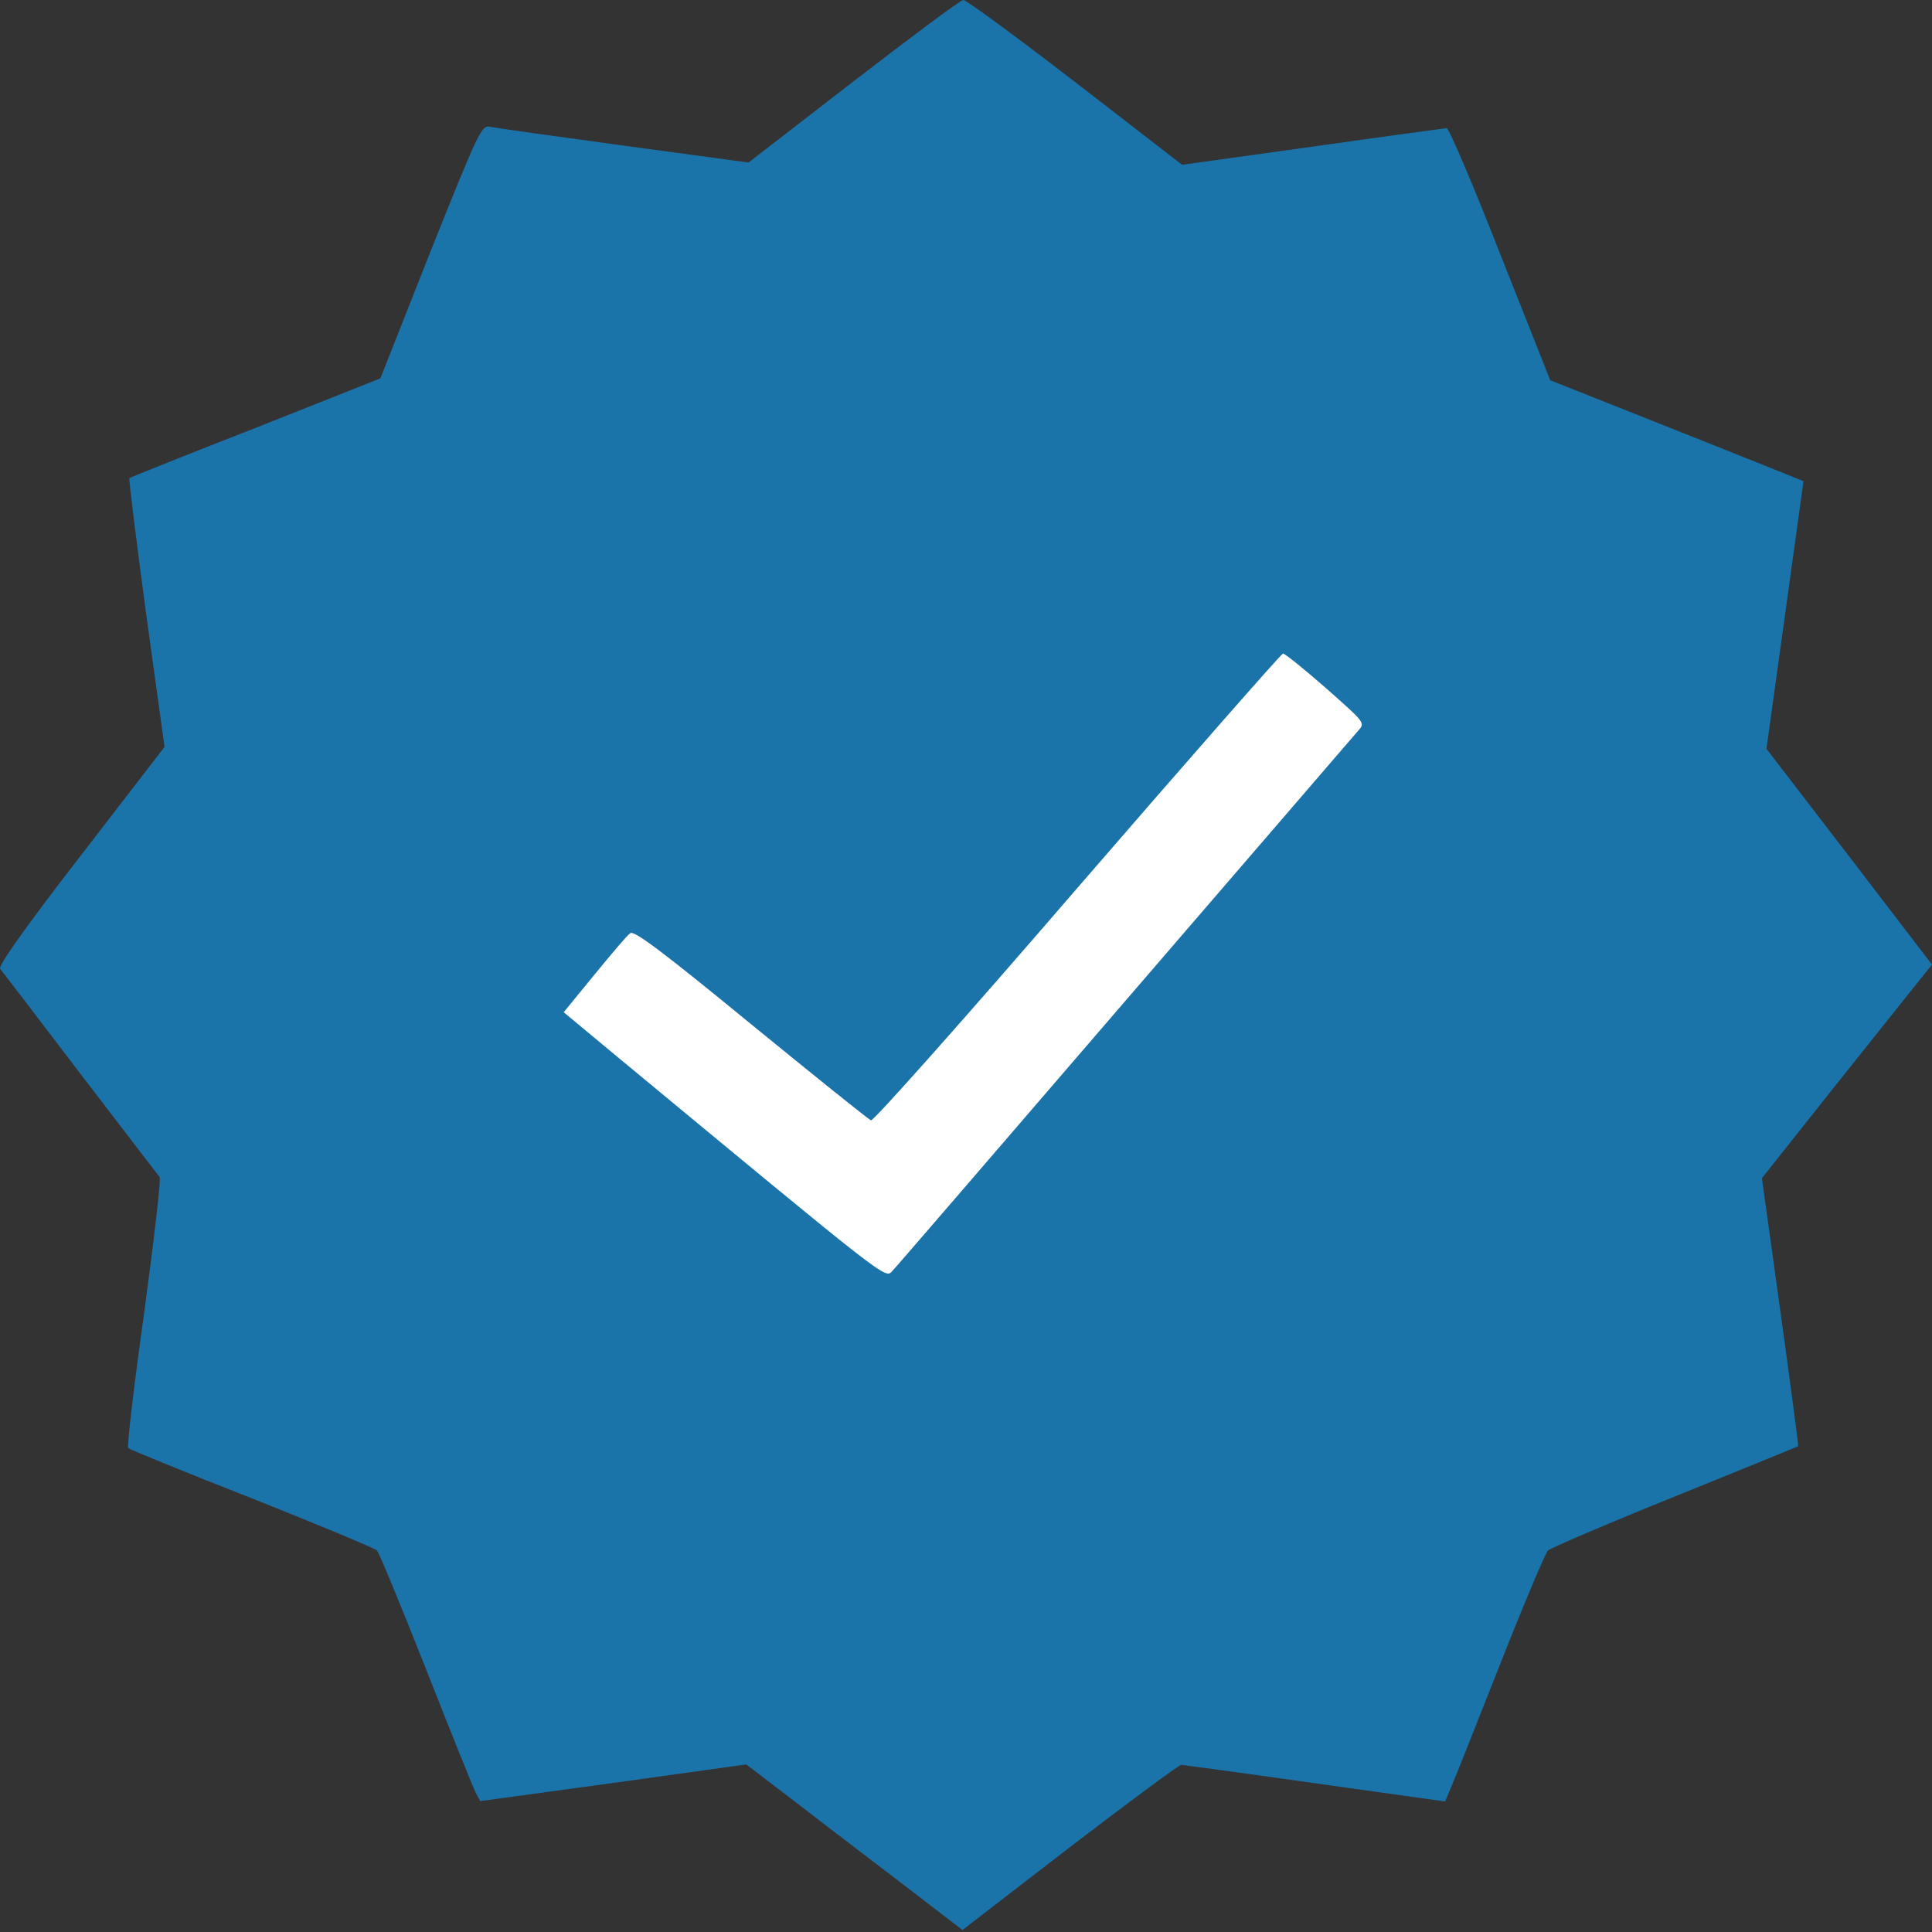
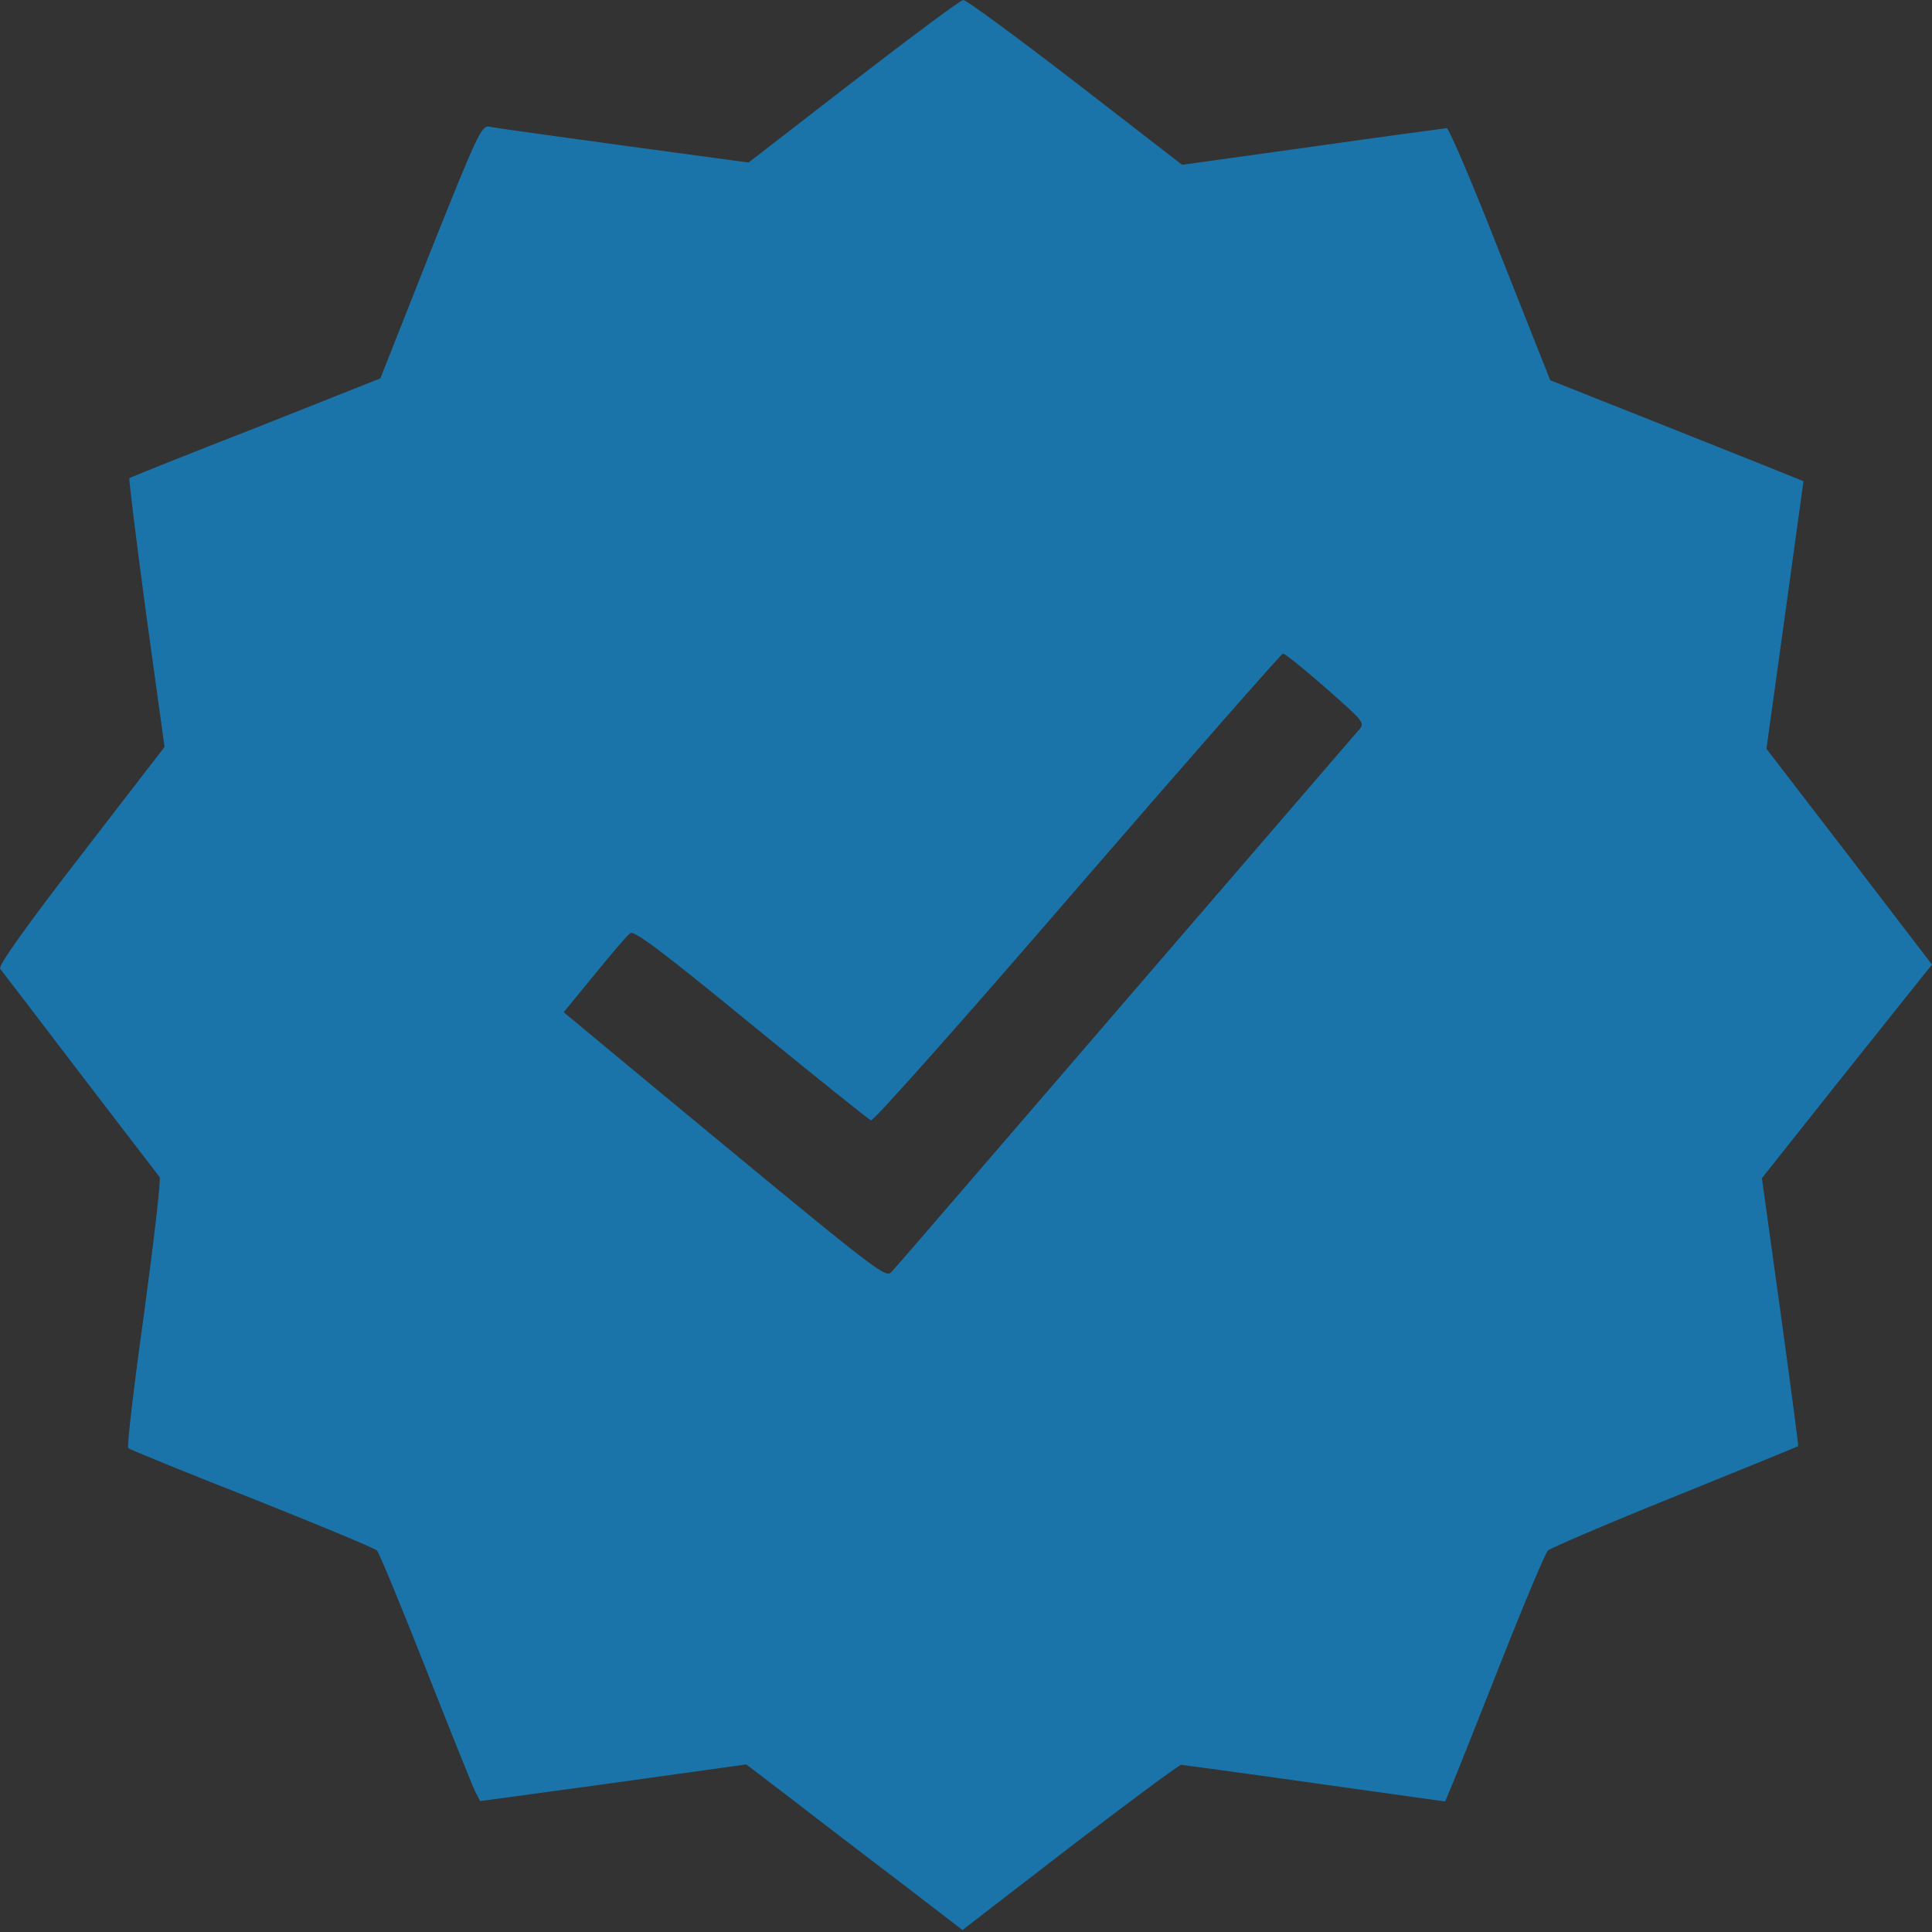
<svg xmlns="http://www.w3.org/2000/svg" width="492" height="492" viewBox="0 0 492 492" fill="none">
  <rect x="0" y="0" width="492" height="492" fill="#333333" stroke="none" />
-   <rect x="120" y="105" width="253" height="253" fill="white" />
  <path d="M217.38 20.696L190.62 41.391L158.663 37.06C141.048 34.653 125.743 32.535 124.588 32.247C122.567 31.958 121.508 34.364 109.572 64.204L96.866 96.354L65.102 108.963C47.583 115.798 33.144 121.573 32.952 121.765C32.759 121.958 34.684 137.455 37.187 156.129L41.904 190.204L20.535 217.926C6.674 235.83 -0.545 246.033 0.032 246.707C0.513 247.284 9.658 259.22 20.342 273.273C31.123 287.327 40.171 299.166 40.653 299.744C41.038 300.225 39.209 315.819 36.706 334.396C34.107 352.878 32.278 368.375 32.663 368.76C33.048 369.145 47.198 374.92 64.139 381.562C81.08 388.3 95.422 394.268 96 394.846C96.578 395.519 102.16 408.995 108.417 424.878C114.674 440.76 120.353 454.91 121.027 456.257L122.278 458.664L156.16 454.043L190.043 449.327L202.652 458.953C209.583 464.343 222 473.776 230.182 480.033L245.102 491.487L272.439 470.407C287.551 458.856 300.257 449.423 300.834 449.423C301.412 449.519 316.813 451.541 335.005 454.14L368.021 458.76L369.465 455.295C370.332 453.37 375.914 439.22 381.979 423.915C388.043 408.514 393.529 395.519 394.203 394.846C394.781 394.268 409.316 388.011 426.545 381.081C443.679 374.15 457.829 368.375 457.925 368.279C458.021 368.183 456 352.781 453.401 334.011L448.685 300.033L467.166 276.739C477.273 264.033 487.091 251.808 488.824 249.594L492 245.648L470.92 218.118L449.84 190.685L454.556 156.707C457.155 137.937 459.273 122.632 459.273 122.536C459.273 122.536 444.738 116.664 427.027 109.637L394.781 96.835L382.075 64.781C375.144 47.07 368.984 32.632 368.406 32.632C367.829 32.728 352.428 34.749 334.235 37.348L301.027 41.969L273.786 20.889C258.77 9.338 245.968 -0.095 245.294 0.001C244.62 0.001 232.107 9.338 217.38 20.696ZM337.604 175.188C347.615 184.044 347.711 184.044 345.882 186.065C344.92 187.22 318.16 218.215 286.492 254.985C254.824 291.755 228.16 322.749 227.198 323.712C225.369 325.637 226.62 326.6 157.219 269.134L143.551 257.776L151.348 248.247C155.679 242.953 159.722 238.14 160.492 237.658C161.358 236.792 168.674 242.279 191.198 260.76C207.465 274.044 221.23 285.113 221.808 285.306C222.481 285.498 246.16 258.835 274.46 226.011C302.759 193.284 326.342 166.429 326.727 166.429C327.209 166.429 332.118 170.375 337.604 175.188Z" fill="#1A74AA" />
</svg>